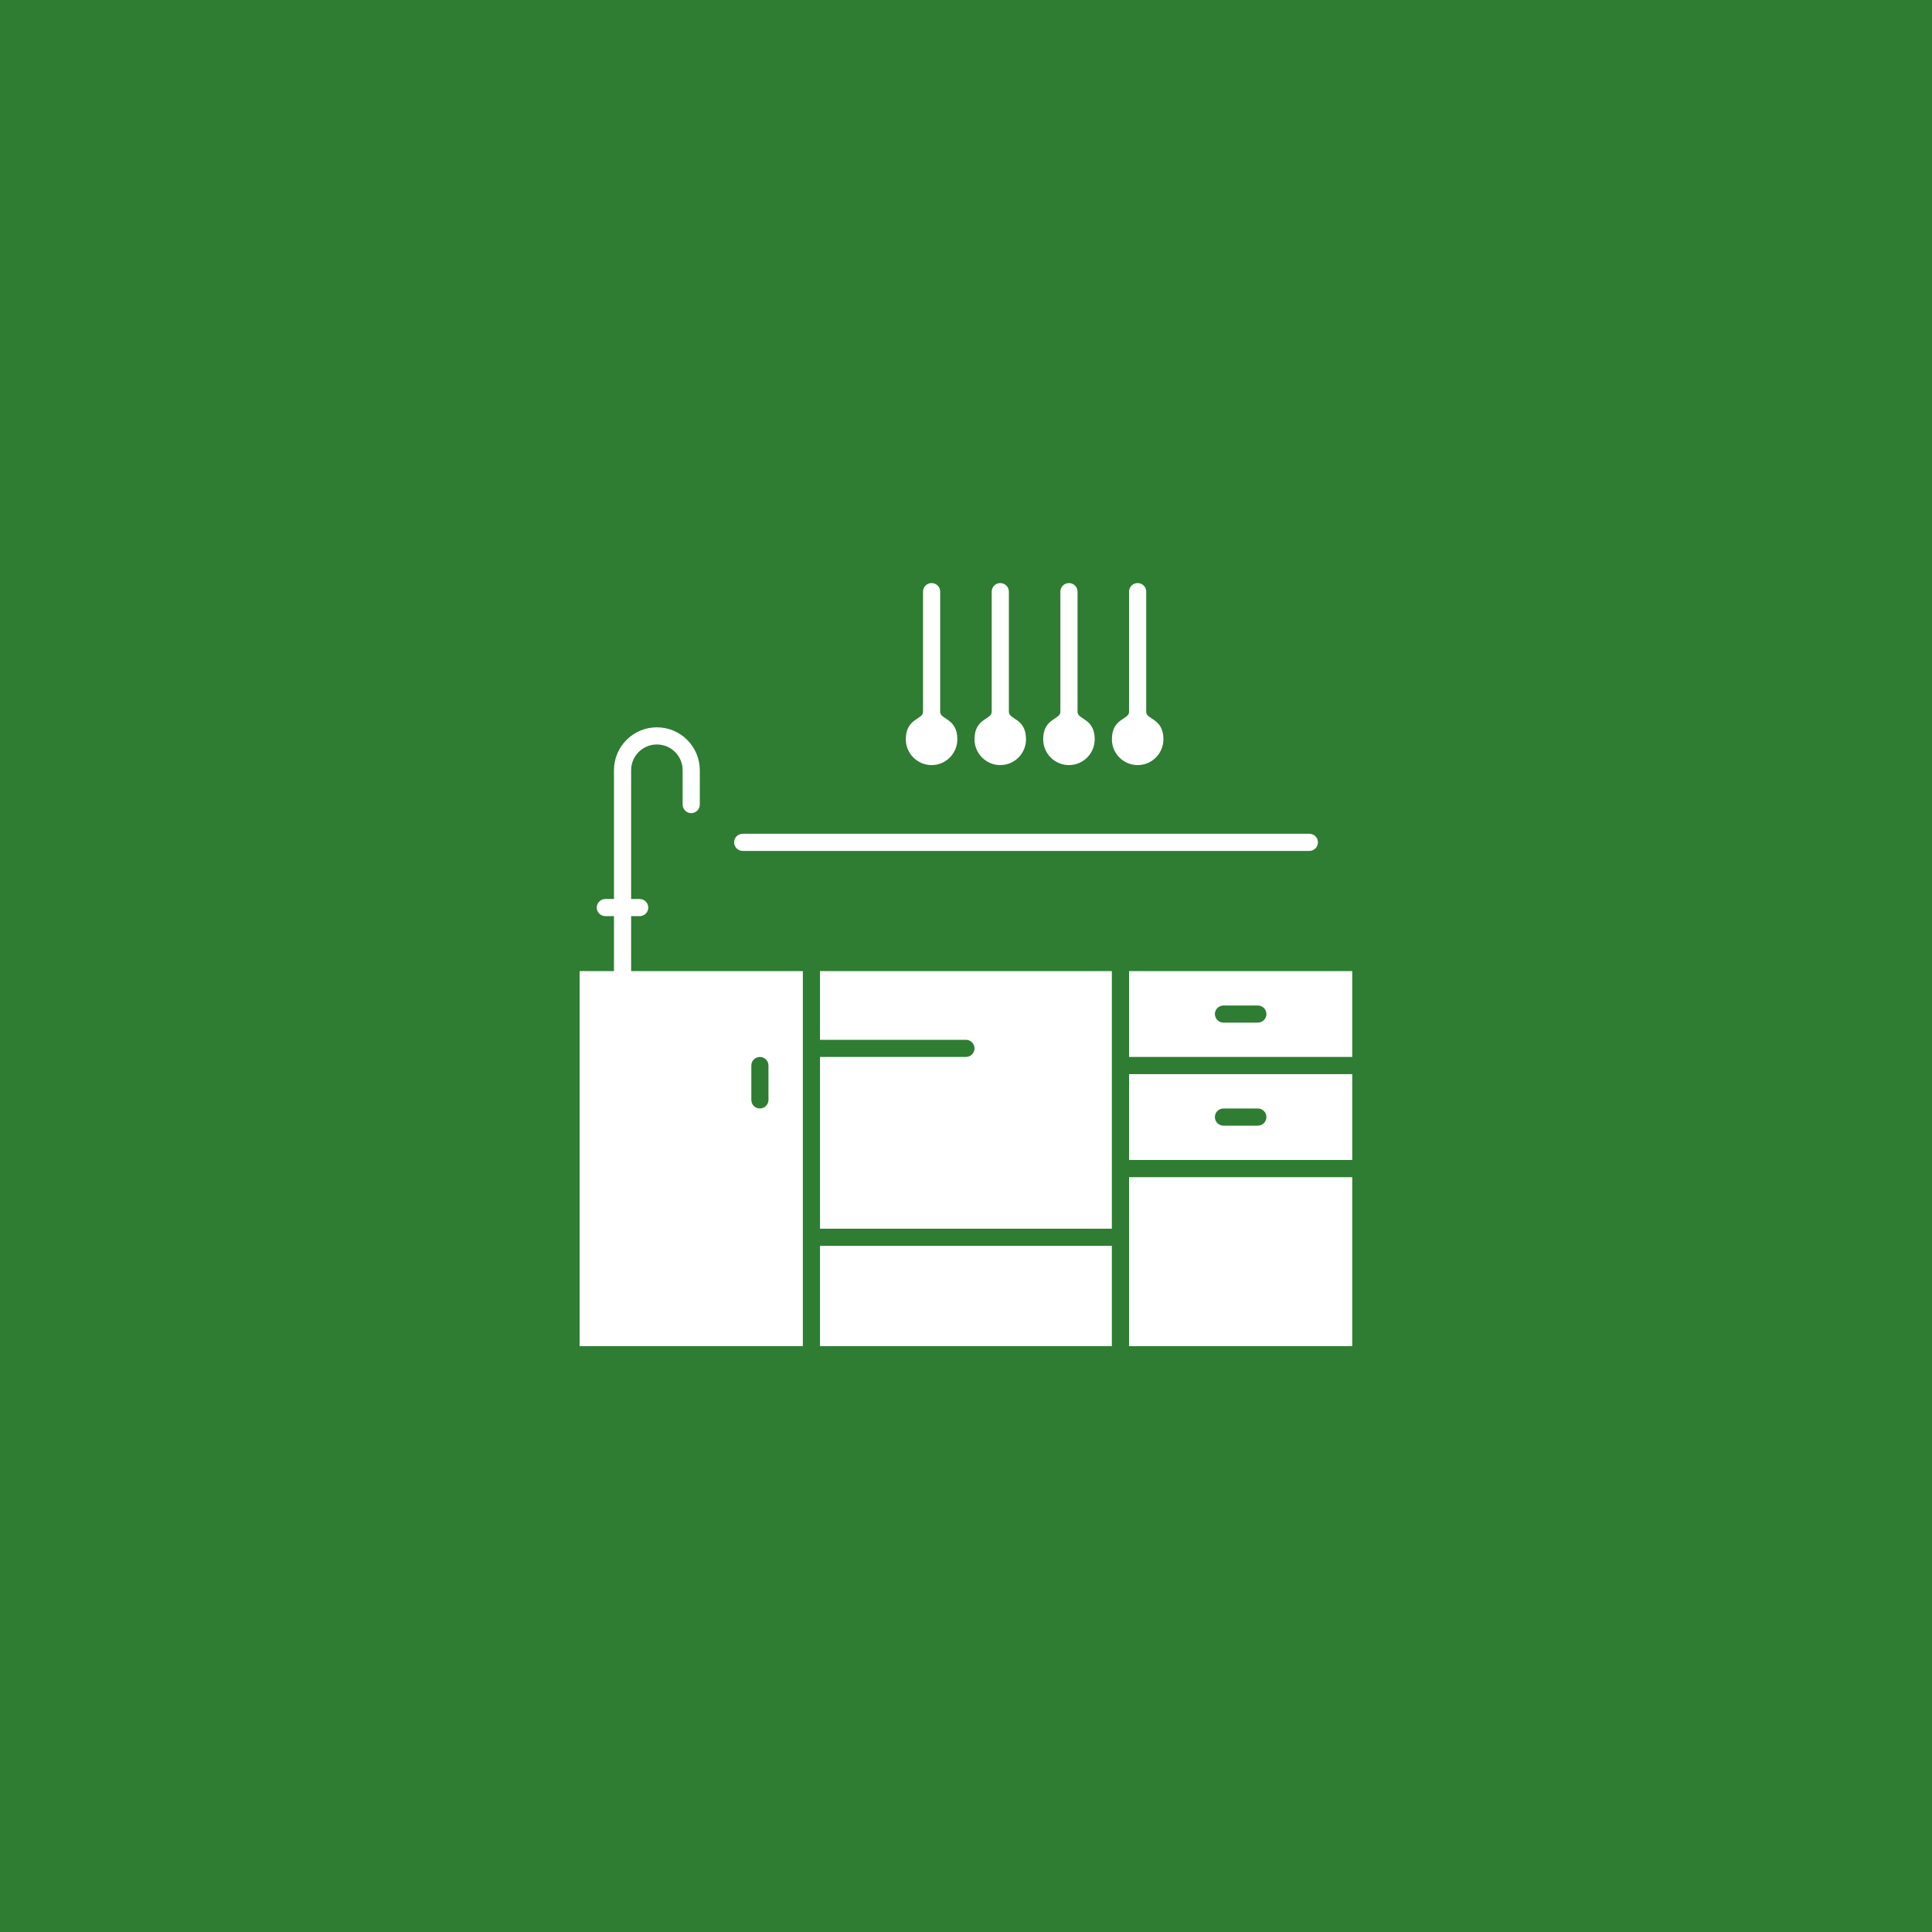
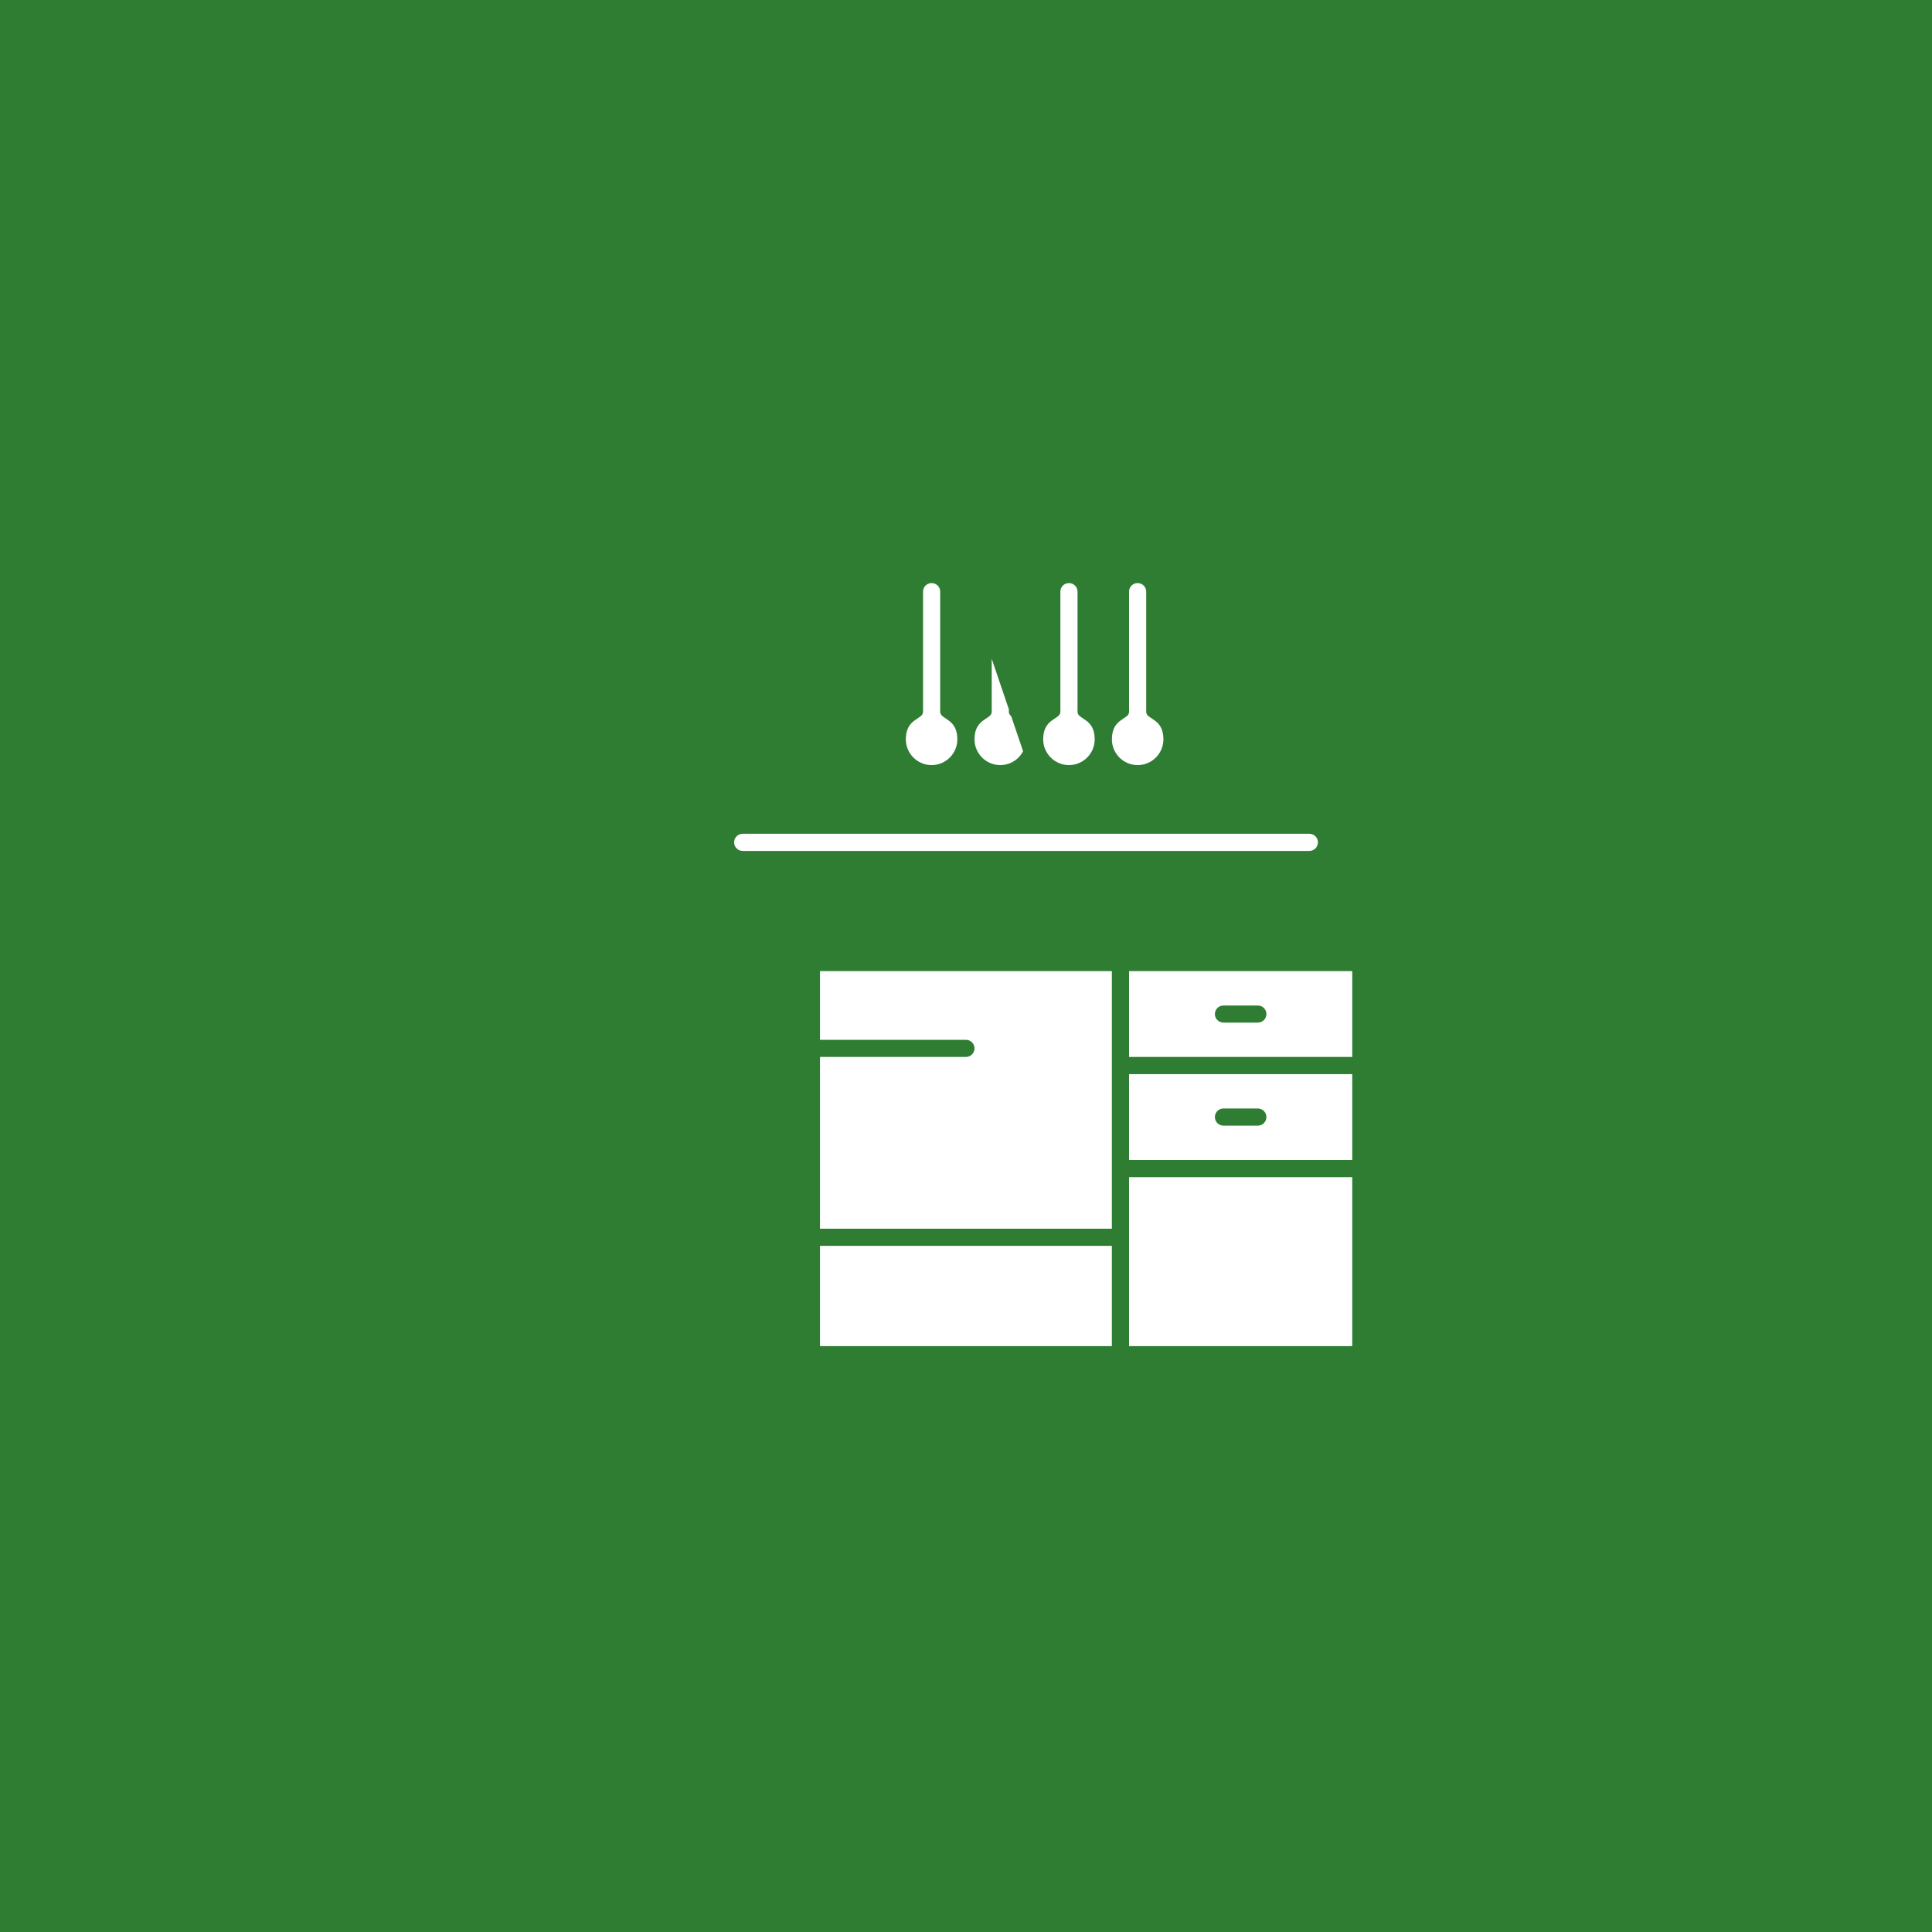
<svg xmlns="http://www.w3.org/2000/svg" width="200" zoomAndPan="magnify" viewBox="0 0 150 150" height="200" preserveAspectRatio="xMidYMid meet" version="1.0">
  <defs>
    <clipPath id="48ea85f62a">
      <path d="M 0 0 L 150 0 L 150 150 L 0 150 Z M 0 0 " clip-rule="nonzero" />
    </clipPath>
    <clipPath id="fa75bc2630">
      <rect x="0" width="150" y="0" height="150" />
    </clipPath>
    <clipPath id="bea3926d8b">
      <path d="M 45 56.008 L 62.574 56.008 L 62.574 104.512 L 45 104.512 Z M 45 56.008 " clip-rule="nonzero" />
    </clipPath>
    <clipPath id="fefa4bc9e2">
      <path d="M 87.473 91.16 L 104.988 91.16 L 104.988 104.512 L 87.473 104.512 Z M 87.473 91.16 " clip-rule="nonzero" />
    </clipPath>
    <clipPath id="3d885e34f3">
      <path d="M 63.551 96.527 L 86.496 96.527 L 86.496 104.512 L 63.551 104.512 Z M 63.551 96.527 " clip-rule="nonzero" />
    </clipPath>
    <clipPath id="27c7961a8b">
      <path d="M 70 45.262 L 75 45.262 L 75 60 L 70 60 Z M 70 45.262 " clip-rule="nonzero" />
    </clipPath>
    <clipPath id="8f636eb048">
      <path d="M 80 45.262 L 85 45.262 L 85 60 L 80 60 Z M 80 45.262 " clip-rule="nonzero" />
    </clipPath>
    <clipPath id="b48a57ffaf">
-       <path d="M 75 45.262 L 80 45.262 L 80 60 L 75 60 Z M 75 45.262 " clip-rule="nonzero" />
+       <path d="M 75 45.262 L 80 60 L 75 60 Z M 75 45.262 " clip-rule="nonzero" />
    </clipPath>
    <clipPath id="5c5e2cd3e5">
      <path d="M 87.473 75.047 L 104.988 75.047 L 104.988 82.371 L 87.473 82.371 Z M 87.473 75.047 " clip-rule="nonzero" />
    </clipPath>
    <clipPath id="98ff4be670">
      <path d="M 87.473 83.348 L 104.988 83.348 L 104.988 90.184 L 87.473 90.184 Z M 87.473 83.348 " clip-rule="nonzero" />
    </clipPath>
    <clipPath id="b5d0147fae">
      <path d="M 86 45.262 L 91 45.262 L 91 60 L 86 60 Z M 86 45.262 " clip-rule="nonzero" />
    </clipPath>
  </defs>
  <rect x="-15" width="180" fill="#ffffff" y="-15" height="180" fill-opacity="1" />
  <rect x="-15" width="180" fill="#ffffff" y="-15" height="180" fill-opacity="1" />
  <g transform="matrix(1, 0, 0, 1, 0, -0)">
    <g clip-path="url(#fa75bc2630)">
      <g clip-path="url(#48ea85f62a)">
        <rect x="-33" width="216" fill="#2e7d32" height="216" y="-33" fill-opacity="1" />
      </g>
    </g>
  </g>
  <g clip-path="url(#bea3926d8b)">
-     <path fill="#ffffff" d="M 49 71.129 L 49.664 71.129 C 50.031 71.129 50.332 70.832 50.332 70.465 C 50.332 70.098 50.031 69.797 49.664 69.797 L 49 69.797 L 49 59.801 C 49 58.695 49.895 57.801 51 57.801 C 52.102 57.801 53 58.695 53 59.801 L 53 62.469 C 53 62.832 53.297 63.133 53.664 63.133 C 54.035 63.133 54.332 62.832 54.332 62.469 L 54.332 59.801 C 54.332 57.961 52.836 56.469 51 56.469 C 49.16 56.469 47.668 57.961 47.668 59.801 L 47.668 69.797 L 47 69.797 C 46.633 69.797 46.332 70.098 46.332 70.465 C 46.332 70.832 46.633 71.129 47 71.129 L 47.668 71.129 L 47.668 75.398 L 45 75.398 L 45 104.727 L 62.332 104.727 L 62.332 75.398 L 49 75.398 Z M 58.332 82.73 C 58.332 82.359 58.629 82.062 58.996 82.062 C 59.363 82.062 59.664 82.359 59.664 82.73 L 59.664 85.395 C 59.664 85.762 59.363 86.062 58.996 86.062 C 58.629 86.062 58.332 85.762 58.332 85.395 L 58.332 82.73 " fill-opacity="1" fill-rule="evenodd" />
-   </g>
+     </g>
  <g clip-path="url(#fefa4bc9e2)">
    <path fill="#ffffff" d="M 87.66 104.727 L 104.988 104.727 L 104.988 91.395 L 87.66 91.395 L 87.66 104.727 " fill-opacity="1" fill-rule="evenodd" />
  </g>
  <path fill="#ffffff" d="M 63.664 80.73 L 74.996 80.73 C 75.363 80.73 75.66 81.027 75.66 81.395 C 75.66 81.762 75.363 82.062 74.996 82.062 L 63.664 82.062 L 63.664 95.395 L 86.324 95.395 L 86.324 75.398 L 63.664 75.398 L 63.664 80.73 " fill-opacity="1" fill-rule="evenodd" />
  <g clip-path="url(#3d885e34f3)">
    <path fill="#ffffff" d="M 63.664 104.727 L 86.324 104.727 L 86.324 96.727 L 63.664 96.727 L 63.664 104.727 " fill-opacity="1" fill-rule="evenodd" />
  </g>
  <g clip-path="url(#27c7961a8b)">
    <path fill="#ffffff" d="M 72.328 59.402 C 73.434 59.402 74.328 58.504 74.328 57.398 C 74.328 55.75 72.996 55.879 72.996 55.27 L 72.996 45.934 C 72.996 45.566 72.699 45.27 72.328 45.27 C 71.961 45.27 71.664 45.566 71.664 45.934 L 71.664 55.27 C 71.664 55.879 70.328 55.75 70.328 57.398 C 70.328 58.504 71.227 59.402 72.328 59.402 " fill-opacity="1" fill-rule="evenodd" />
  </g>
  <g clip-path="url(#8f636eb048)">
    <path fill="#ffffff" d="M 82.992 59.402 C 84.098 59.402 84.992 58.504 84.992 57.398 C 84.992 55.75 83.66 55.879 83.66 55.27 L 83.66 45.934 C 83.66 45.566 83.363 45.27 82.992 45.27 C 82.625 45.27 82.328 45.566 82.328 45.934 L 82.328 55.27 C 82.328 55.879 80.992 55.75 80.992 57.398 C 80.992 58.504 81.891 59.402 82.992 59.402 " fill-opacity="1" fill-rule="evenodd" />
  </g>
  <g clip-path="url(#b48a57ffaf)">
    <path fill="#ffffff" d="M 77.66 59.402 C 78.766 59.402 79.66 58.504 79.66 57.398 C 79.66 55.75 78.328 55.879 78.328 55.27 L 78.328 45.934 C 78.328 45.566 78.031 45.27 77.66 45.27 C 77.293 45.27 76.996 45.566 76.996 45.934 L 76.996 55.27 C 76.996 55.879 75.66 55.75 75.66 57.398 C 75.66 58.504 76.559 59.402 77.66 59.402 " fill-opacity="1" fill-rule="evenodd" />
  </g>
  <g clip-path="url(#5c5e2cd3e5)">
    <path fill="#ffffff" d="M 87.66 75.398 L 87.66 82.062 L 104.988 82.062 L 104.988 75.398 Z M 97.656 79.395 L 94.992 79.395 C 94.621 79.395 94.324 79.098 94.324 78.73 C 94.324 78.363 94.621 78.066 94.992 78.066 L 97.656 78.066 C 98.023 78.066 98.324 78.363 98.324 78.73 C 98.324 79.098 98.023 79.395 97.656 79.395 " fill-opacity="1" fill-rule="evenodd" />
  </g>
  <g clip-path="url(#98ff4be670)">
    <path fill="#ffffff" d="M 87.66 90.059 L 104.988 90.059 L 104.988 83.395 L 87.66 83.395 Z M 94.992 86.062 L 97.656 86.062 C 98.023 86.062 98.324 86.359 98.324 86.727 C 98.324 87.098 98.023 87.395 97.656 87.395 L 94.992 87.395 C 94.621 87.395 94.324 87.098 94.324 86.727 C 94.324 86.359 94.621 86.062 94.992 86.062 " fill-opacity="1" fill-rule="evenodd" />
  </g>
  <g clip-path="url(#b5d0147fae)">
    <path fill="#ffffff" d="M 88.324 59.402 C 89.43 59.402 90.328 58.504 90.328 57.398 C 90.328 55.75 88.992 55.879 88.992 55.27 L 88.992 45.934 C 88.992 45.566 88.695 45.27 88.324 45.27 C 87.957 45.27 87.66 45.566 87.66 45.934 L 87.66 55.27 C 87.66 55.879 86.328 55.75 86.328 57.398 C 86.324 58.504 87.223 59.402 88.324 59.402 " fill-opacity="1" fill-rule="evenodd" />
  </g>
  <path fill="#ffffff" d="M 57.664 66.066 L 101.656 66.066 C 102.027 66.066 102.324 65.766 102.324 65.398 C 102.324 65.031 102.027 64.734 101.656 64.734 L 57.664 64.734 C 57.297 64.734 56.996 65.031 56.996 65.398 C 56.996 65.766 57.293 66.066 57.664 66.066 " fill-opacity="1" fill-rule="evenodd" />
</svg>